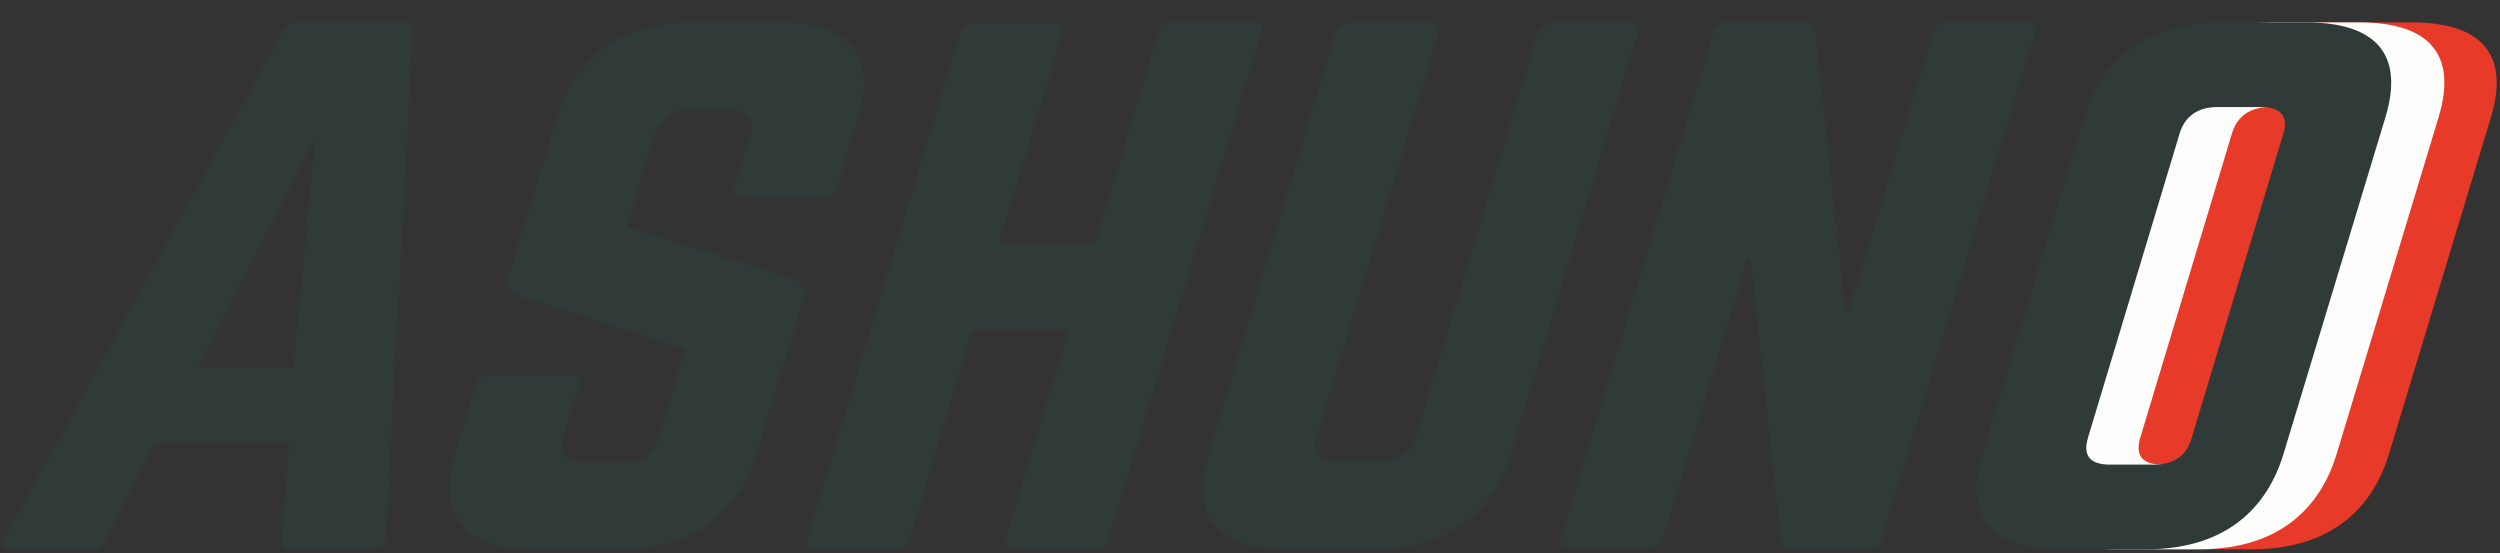
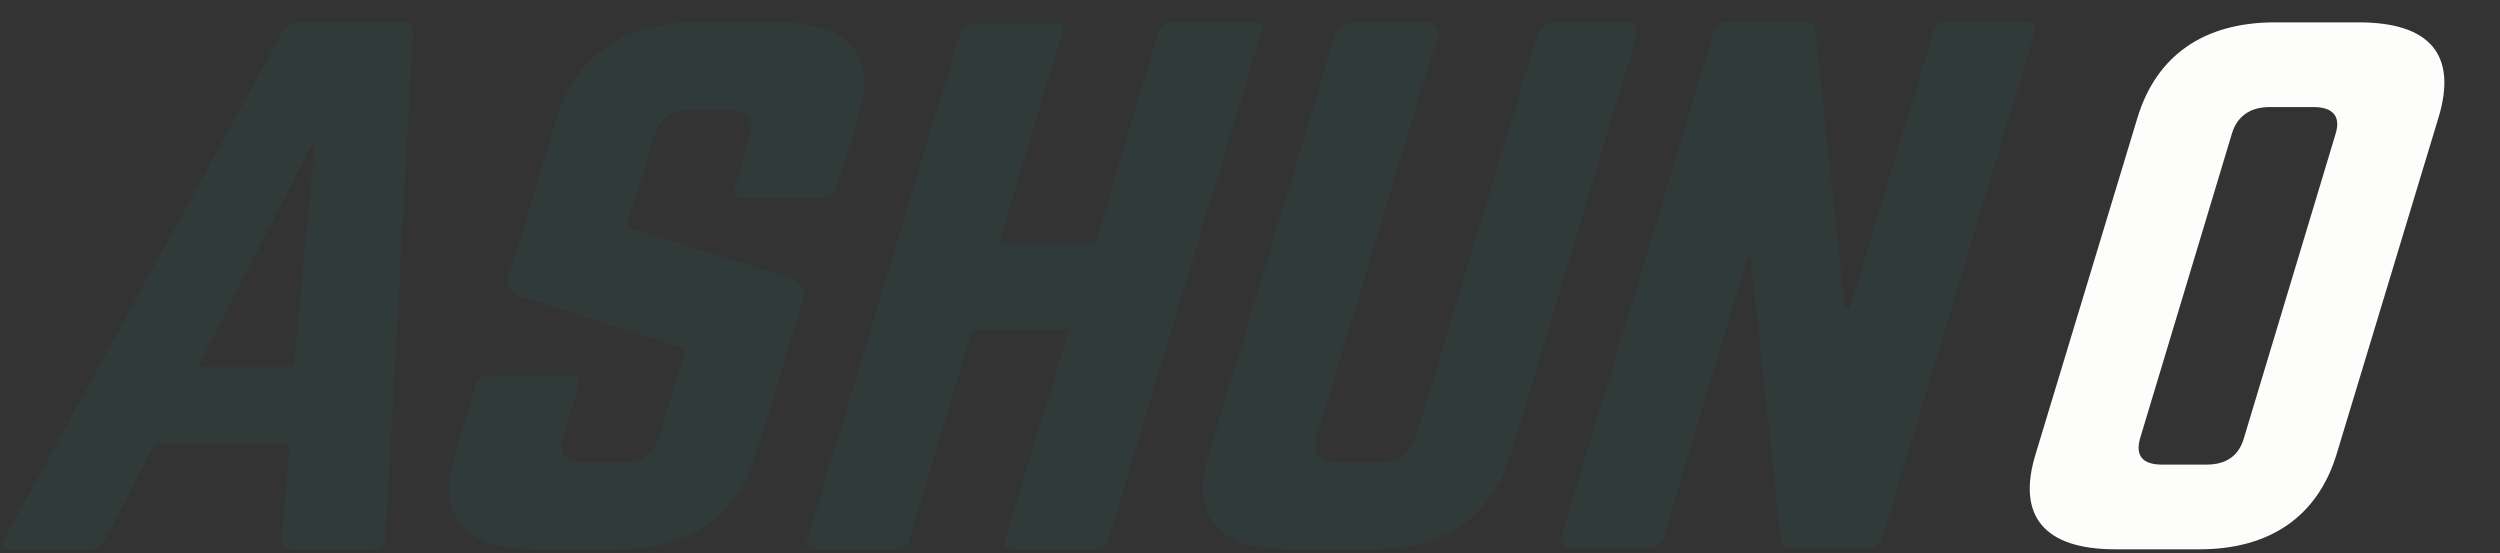
<svg xmlns="http://www.w3.org/2000/svg" width="113" height="25" viewBox="0 0 113 25" fill="none">
  <rect x="0" y="0" width="113" height="25" fill="#333333" stroke="none" />
  <path d="M13.164 24.829C12.854 24.829 12.737 24.675 12.737 24.404L13.086 20.035H7.001L4.752 24.404C4.636 24.675 4.365 24.829 4.093 24.829H0.489C0.101 24.829 -0.015 24.675 0.217 24.327L12.776 1.436C12.893 1.165 13.203 1.011 13.474 1.011H18.203C18.513 1.011 18.668 1.127 18.668 1.436L17.428 24.327C17.389 24.636 17.195 24.829 16.808 24.829H13.164ZM14.249 6.231L8.939 16.593H13.28L14.249 6.231Z" fill="#303B39" />
  <path d="M35.181 1.011C38.398 1.011 39.638 2.48 38.786 5.303L37.817 8.473C37.739 8.783 37.429 8.976 37.119 8.937H33.592C33.243 8.937 33.088 8.744 33.204 8.473L33.902 6.153C34.134 5.38 33.824 4.955 32.894 4.955H31.266C30.491 4.877 29.754 5.38 29.56 6.153L28.32 10.252L35.723 12.572C36.227 12.765 36.46 13.113 36.266 13.655L34.173 20.537C33.32 23.321 31.188 24.829 27.971 24.829H24.172C20.994 24.829 19.715 23.321 20.567 20.537L21.498 17.444C21.575 17.135 21.885 16.941 22.195 16.98H25.762C26.149 16.98 26.265 17.135 26.149 17.444L25.451 19.725C25.219 20.537 25.607 20.924 26.459 20.924H28.087C28.979 20.924 29.56 20.537 29.793 19.725L30.994 15.781L23.63 13.423C23.203 13.345 22.893 12.959 22.971 12.533C22.971 12.456 23.009 12.379 23.048 12.34L25.18 5.303C26.033 2.519 28.204 1.011 31.382 1.011H35.181Z" fill="#303B39" />
  <path d="M52.352 1.475C52.43 1.165 52.74 0.972 53.05 1.011H56.578C57.004 1.011 57.12 1.204 57.004 1.475L50.104 24.365C50.027 24.675 49.717 24.868 49.407 24.829H45.84C45.492 24.829 45.336 24.636 45.453 24.365L48.321 14.892H43.941L41.111 24.365C41.034 24.675 40.724 24.868 40.414 24.829H36.925C36.499 24.829 36.382 24.636 36.499 24.365L43.398 1.513C43.476 1.204 43.786 1.011 44.096 1.049H47.623C47.972 1.049 48.127 1.243 48.011 1.513L45.143 10.987H49.523L52.352 1.475Z" fill="#303B39" />
  <path d="M73.478 1.011C73.749 0.972 73.982 1.165 73.982 1.397C73.982 1.475 73.982 1.513 73.982 1.591L68.284 20.537C67.431 23.321 65.299 24.829 62.082 24.829H58.244C55.027 24.829 53.787 23.321 54.639 20.537L60.337 1.591C60.492 1.243 60.841 1.011 61.229 1.011H64.485C64.873 1.011 65.066 1.281 64.989 1.591L59.523 19.687C59.291 20.499 59.64 20.885 60.531 20.885H62.314C63.206 20.885 63.787 20.499 64.02 19.687L69.485 1.591C69.64 1.243 69.95 1.011 70.338 1.011H73.478Z" fill="#303B39" />
  <path d="M91.58 1.011C91.929 1.011 92.084 1.204 91.967 1.475L85.068 24.327C84.99 24.636 84.68 24.829 84.37 24.791H80.998C80.688 24.791 80.532 24.675 80.494 24.404L79.137 11.683H78.982L75.183 24.288C75.106 24.597 74.796 24.791 74.486 24.752H70.958C70.609 24.752 70.454 24.559 70.571 24.288L77.47 1.436C77.548 1.127 77.858 0.933 78.168 0.972H81.54C81.85 0.972 82.005 1.088 82.044 1.359L83.401 14.003H83.595L87.394 1.436C87.471 1.127 87.781 0.933 88.091 0.972H91.58V1.011Z" fill="#303B39" />
-   <path d="M98.983 5.303C99.797 2.519 101.968 1.011 105.185 1.011H108.984C112.201 1.011 113.442 2.48 112.589 5.303L107.976 20.537C107.123 23.321 104.991 24.829 101.774 24.829H97.975C94.758 24.829 93.518 23.321 94.371 20.537L98.983 5.303ZM102.084 21.001C102.976 21.001 103.557 20.615 103.79 19.803L107.937 6.037C108.17 5.264 107.821 4.839 106.93 4.839H104.953C104.061 4.839 103.48 5.264 103.247 6.037L99.1 19.803C98.867 20.615 99.216 21.001 100.107 21.001H102.084Z" fill="#E73A28" />
  <path d="M96.619 5.303C97.472 2.519 99.604 1.011 102.821 1.011H106.62C109.837 1.011 111.077 2.48 110.224 5.303L105.612 20.537C104.759 23.321 102.627 24.829 99.41 24.829H95.611C92.394 24.829 91.153 23.321 92.006 20.537L96.619 5.303ZM99.72 21.001C100.611 21.001 101.193 20.615 101.425 19.803L105.573 6.037C105.806 5.264 105.457 4.839 104.565 4.839H102.588C101.697 4.839 101.115 5.264 100.883 6.037L96.735 19.803C96.503 20.615 96.851 21.001 97.743 21.001H99.72Z" fill="#FDFDFC" />
-   <path d="M94.216 5.303C95.068 2.519 97.2 1.011 100.418 1.011H104.216C107.434 1.011 108.674 2.48 107.821 5.303L103.208 20.537C102.356 23.321 100.224 24.829 97.007 24.829H93.208C89.99 24.829 88.75 23.321 89.603 20.537L94.216 5.303ZM97.355 21.001C98.247 21.001 98.828 20.615 99.061 19.803L103.208 6.037C103.441 5.264 103.092 4.839 102.201 4.839H100.224C99.332 4.839 98.751 5.264 98.518 6.037L94.371 19.803C94.138 20.615 94.487 21.001 95.379 21.001H97.355Z" fill="#303B39" />
</svg>